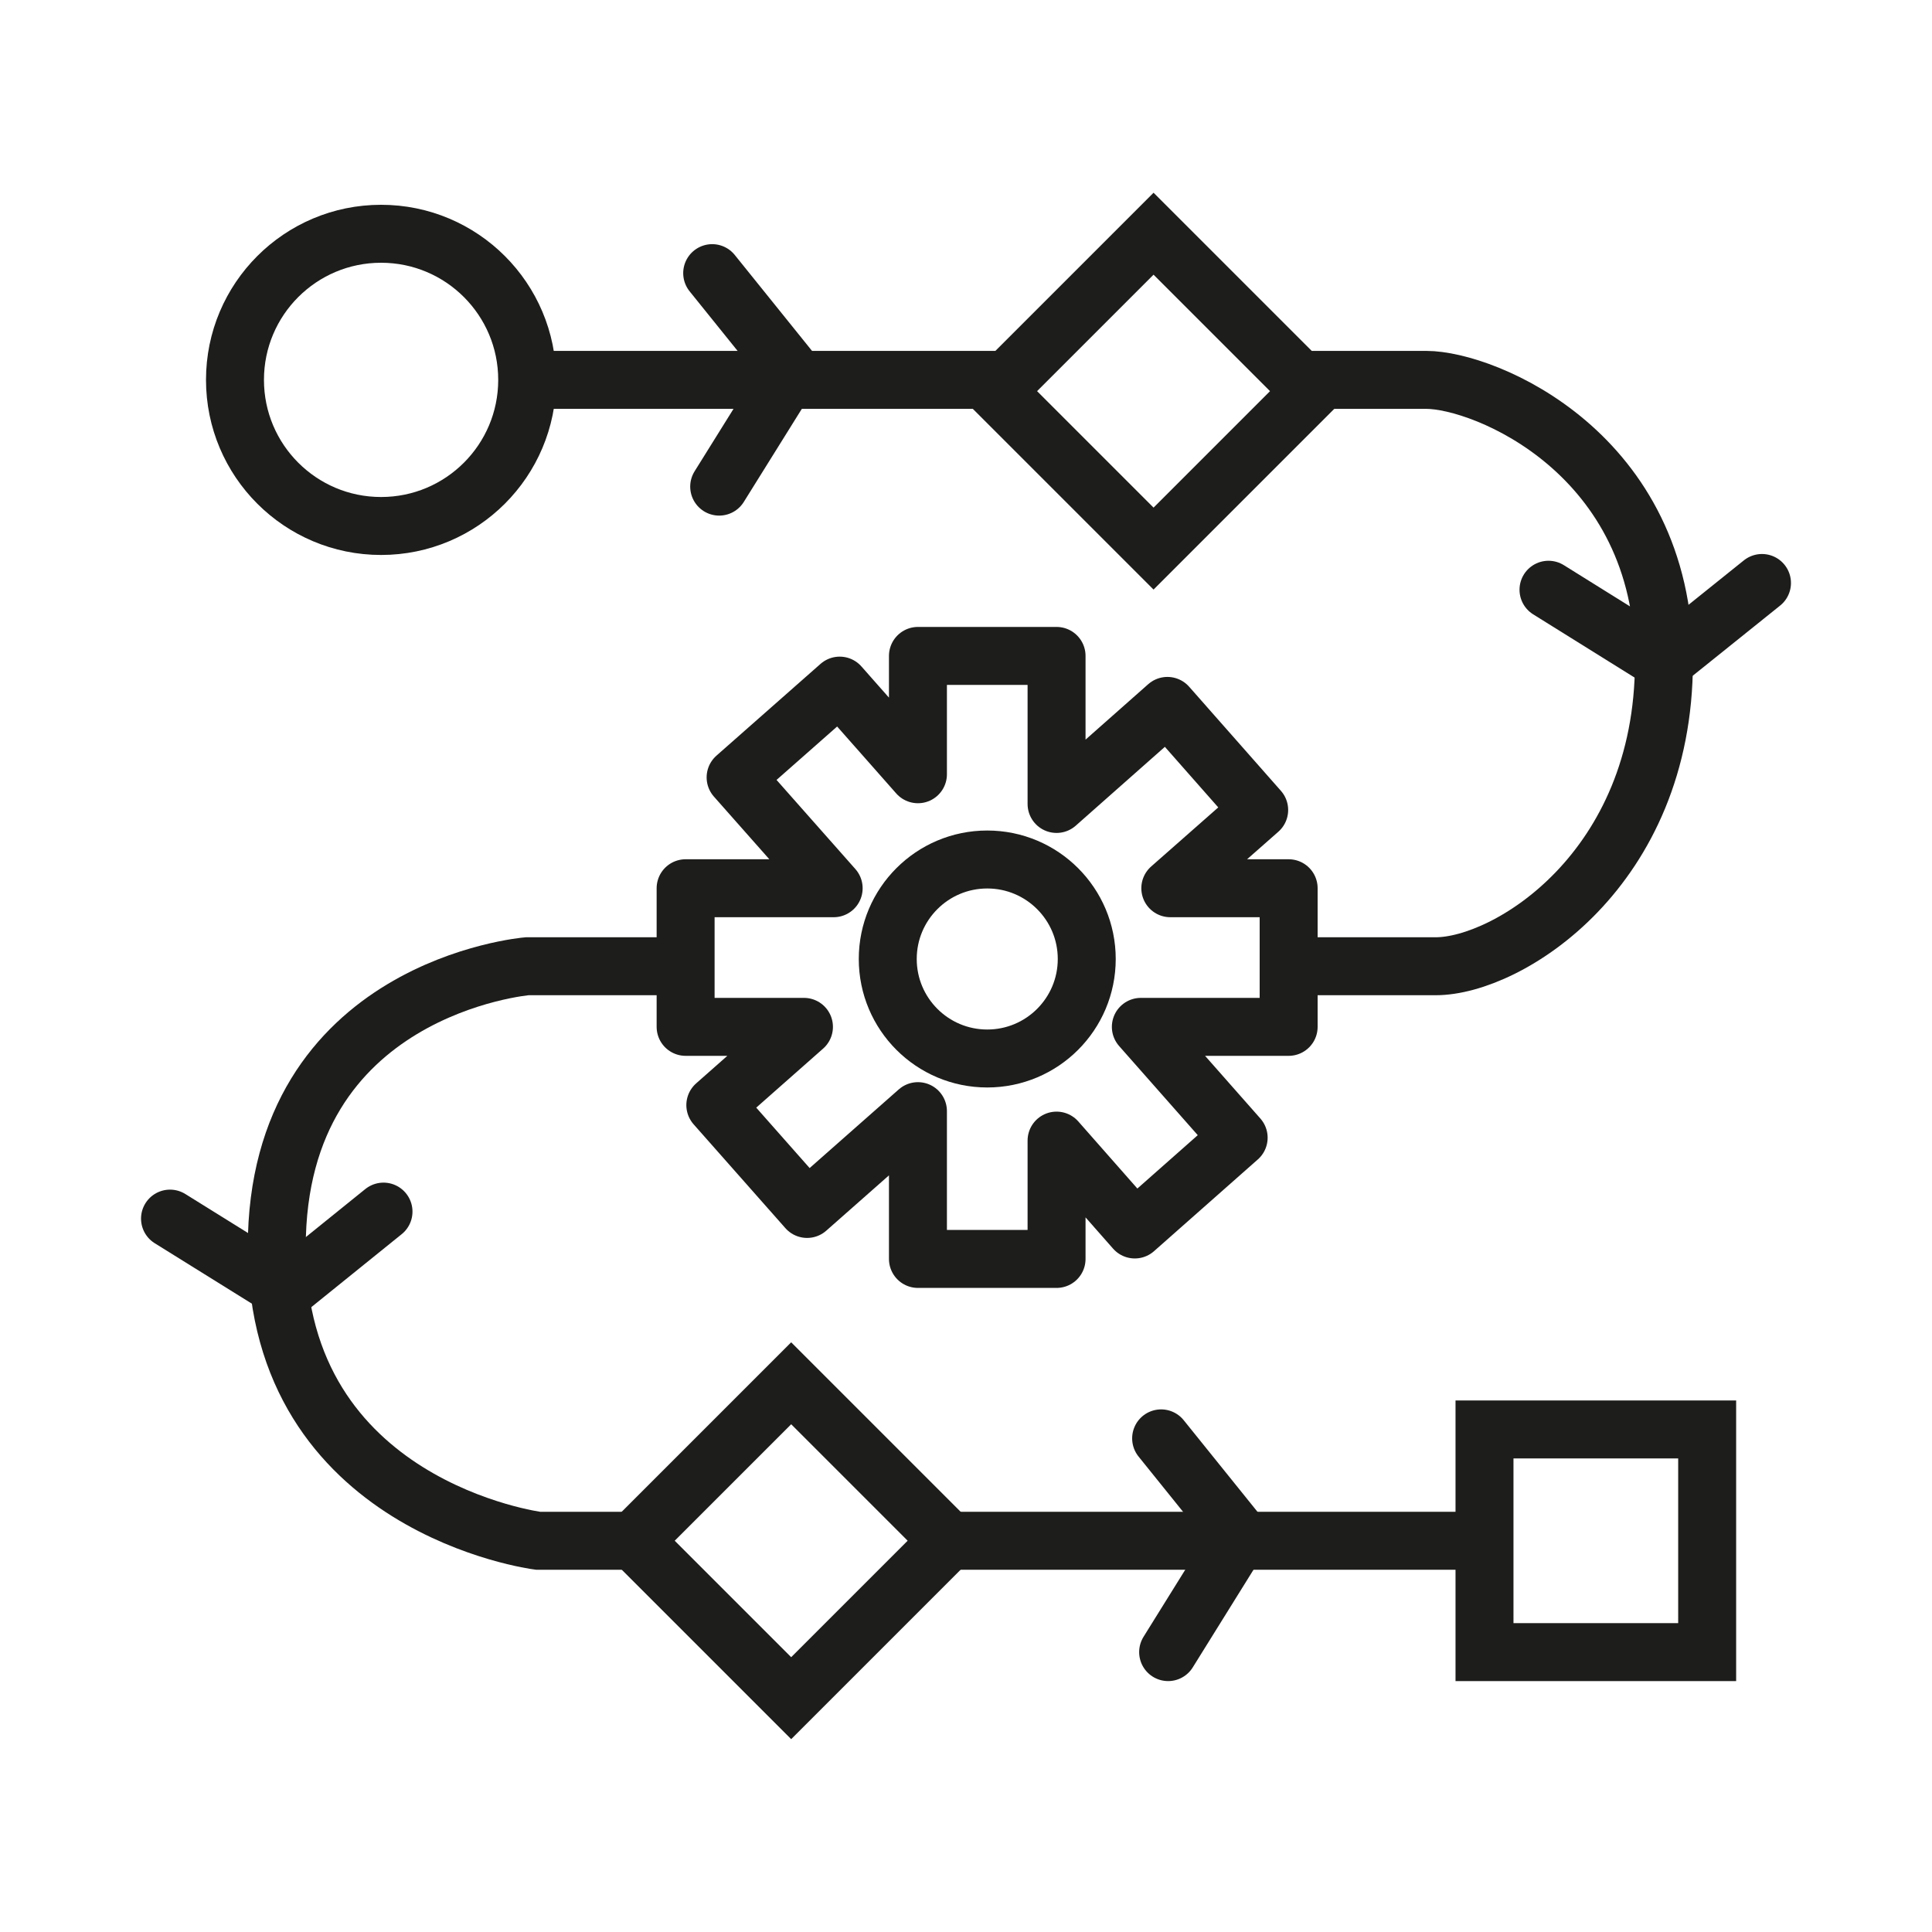
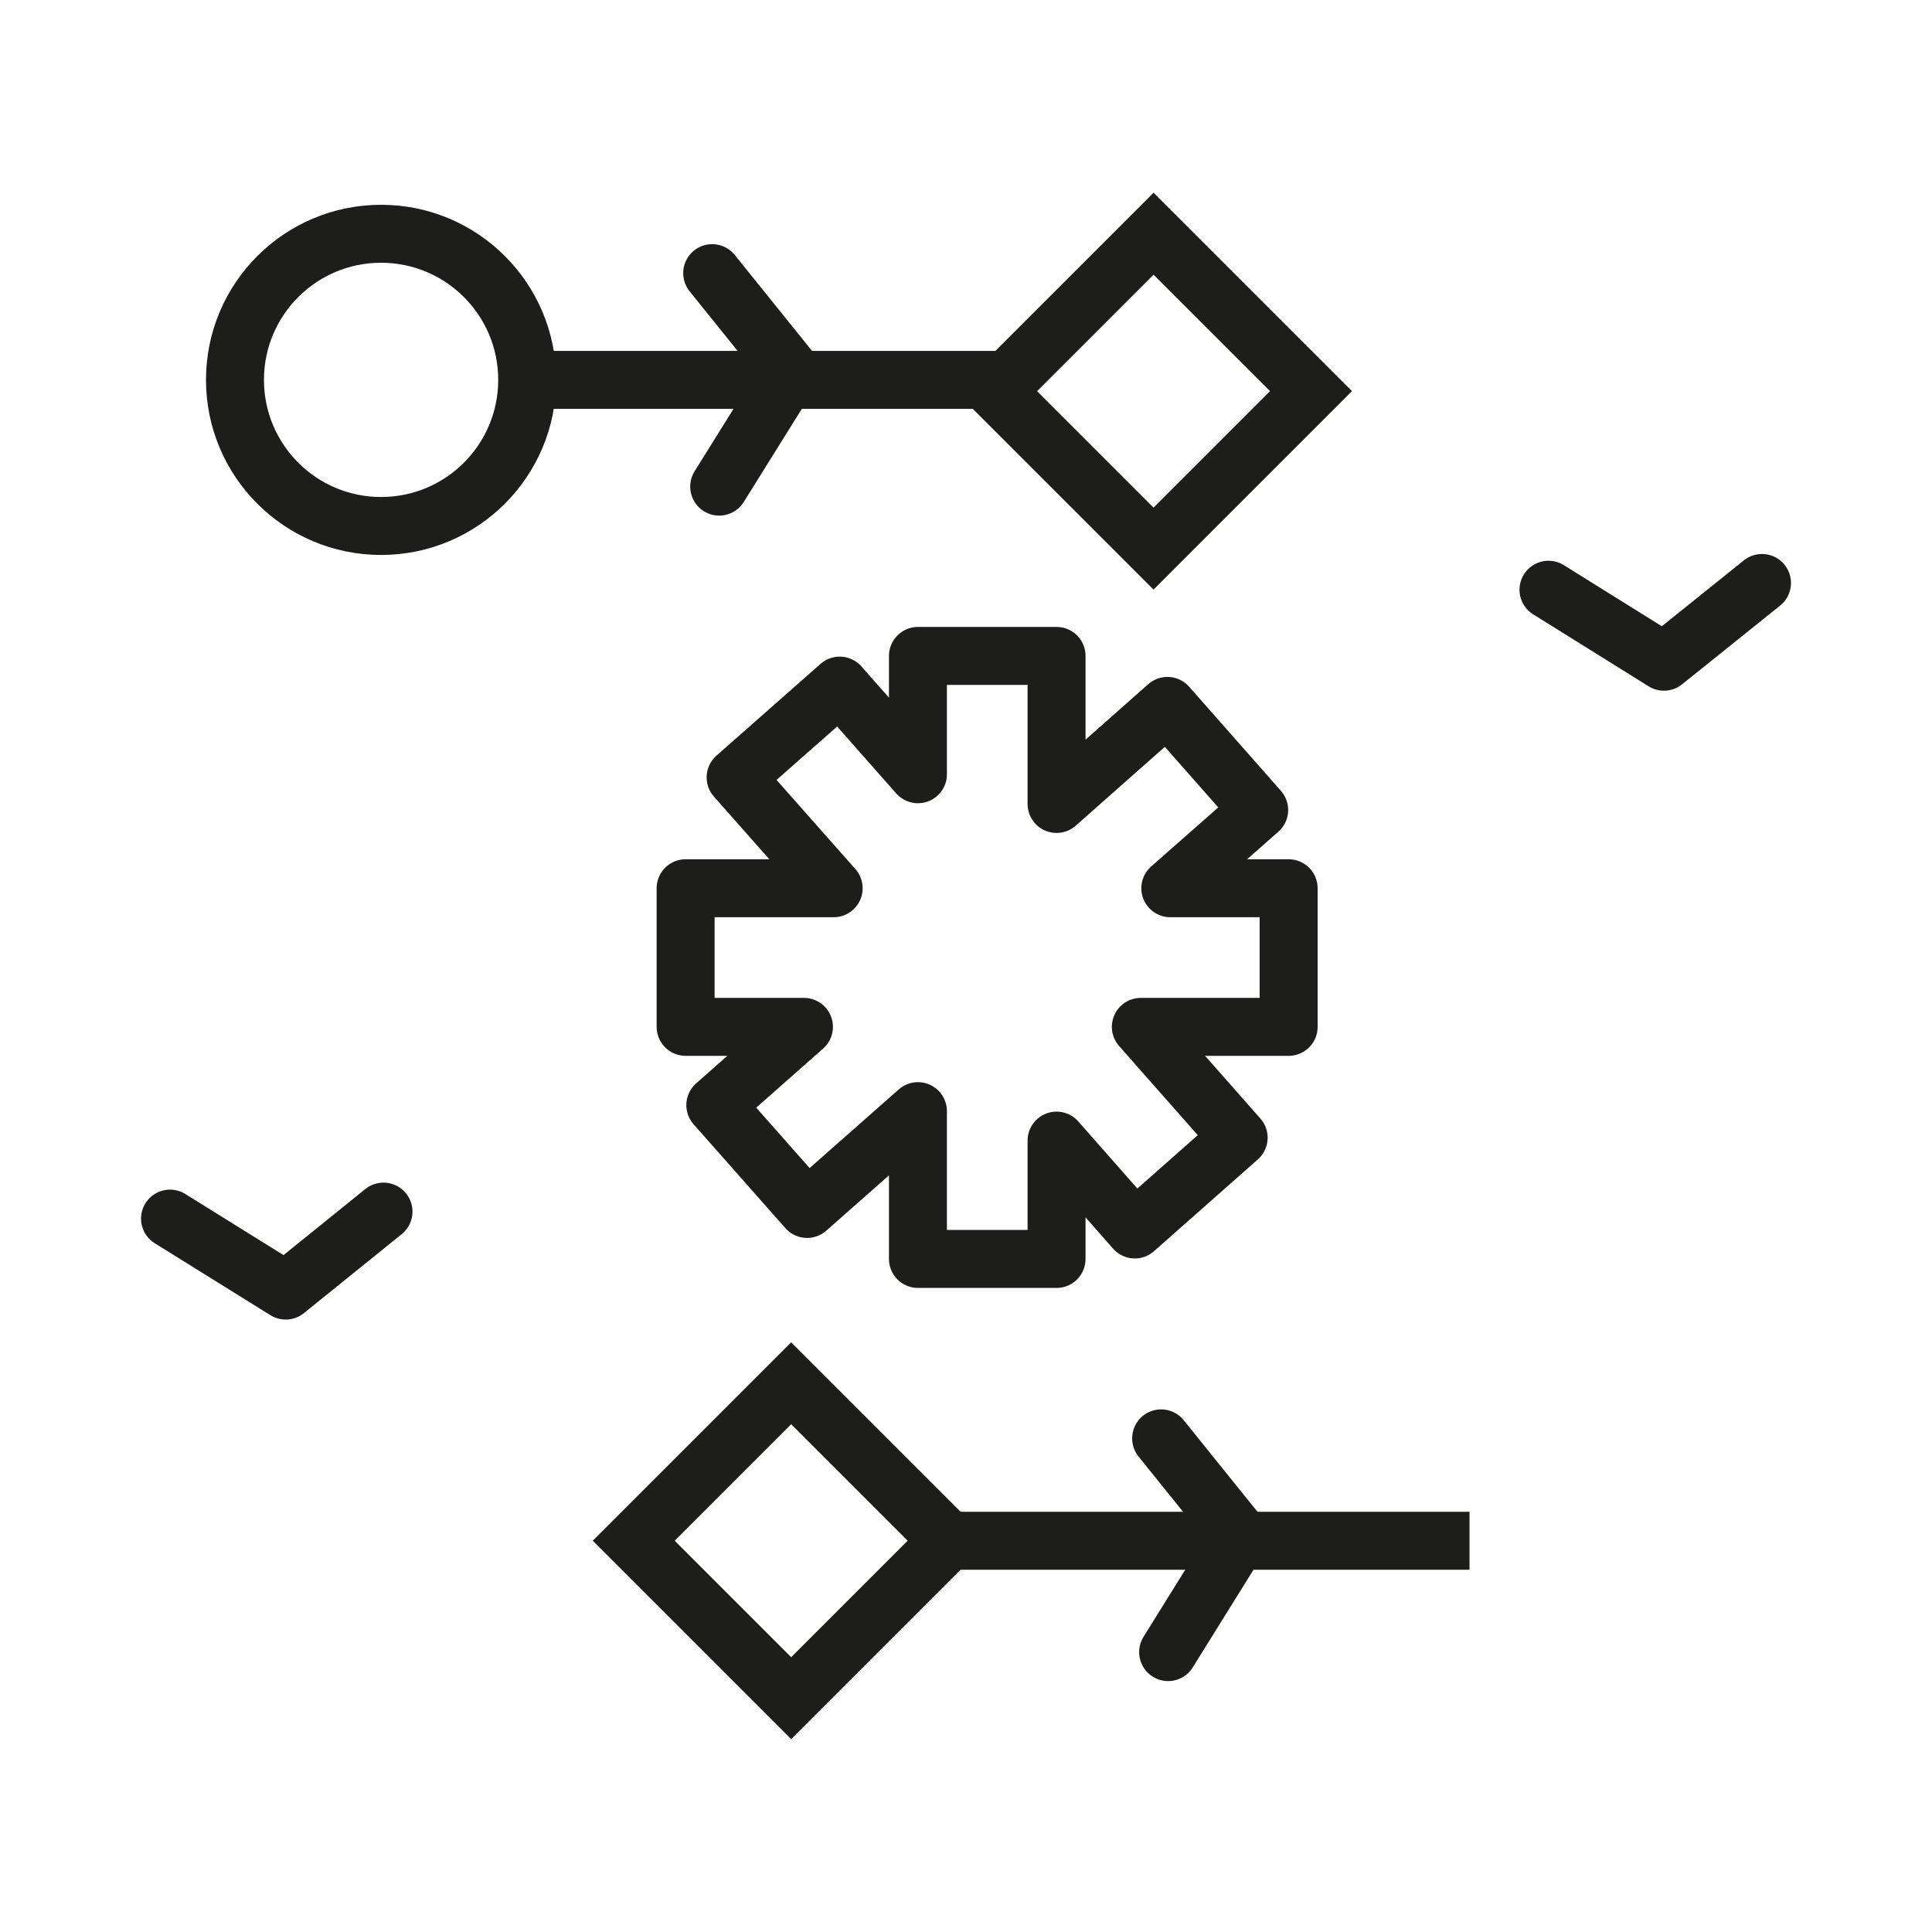
<svg xmlns="http://www.w3.org/2000/svg" id="Capa_1" version="1.1" viewBox="0 0 80 80">
  <defs>
    <style>
      .st0 {
        stroke-linecap: round;
        stroke-linejoin: round;
      }

      .st0, .st1 {
        fill: none;
        stroke: #1d1d1b;
        stroke-width: 2.4px;
      }

      .st1 {
        stroke-miterlimit: 10;
      }
    </style>
  </defs>
  <circle class="st1" cx="15.78" cy="15.73" r="6.05" />
-   <circle class="st1" cx="40.88" cy="39.71" r="4.12" />
  <line class="st1" x1="38.38" y1="63.8" x2="60.85" y2="63.8" />
-   <path class="st1" d="M28.39,40.01h-6.56s-10.37.87-10.37,11.64,10.82,12.15,10.82,12.15h4.92" />
-   <path class="st1" d="M53.56,15.73h5.5c2.41,0,9.84,3.04,9.84,11.67s-6.48,12.61-9.45,12.61h-6.09" />
  <line class="st1" x1="21.83" y1="15.73" x2="41.9" y2="15.73" />
  <rect class="st1" x="43.15" y="11.59" width="9.22" height="9.22" transform="translate(25.45 -29.03) rotate(45)" />
  <rect class="st1" x="28.15" y="59.19" width="9.22" height="9.22" transform="translate(54.71 -4.48) rotate(45)" />
-   <rect class="st1" x="61.48" y="59.19" width="9.22" height="9.22" transform="translate(129.88 -2.29) rotate(90)" />
  <polygon class="st0" points="53.36 36.78 48.46 36.78 52.14 33.54 48.34 29.23 43.75 33.29 43.75 27.16 38.01 27.16 38.01 32.06 34.77 28.39 30.46 32.19 34.52 36.78 28.39 36.78 28.39 42.52 33.29 42.52 29.62 45.76 33.42 50.06 38.01 46.01 38.01 52.13 43.75 52.13 43.75 47.23 46.99 50.91 51.29 47.11 47.24 42.52 53.36 42.52 53.36 36.78" />
  <polyline class="st0" points="64.12 24.42 68.9 27.4 72.96 24.14" />
  <polyline class="st0" points="29.78 20.15 32.76 15.37 29.49 11.31" />
  <polyline class="st0" points="7.04 50.46 11.83 53.44 15.88 50.17" />
  <polyline class="st0" points="48.37 68.41 51.35 63.62 48.08 59.56" />
</svg>